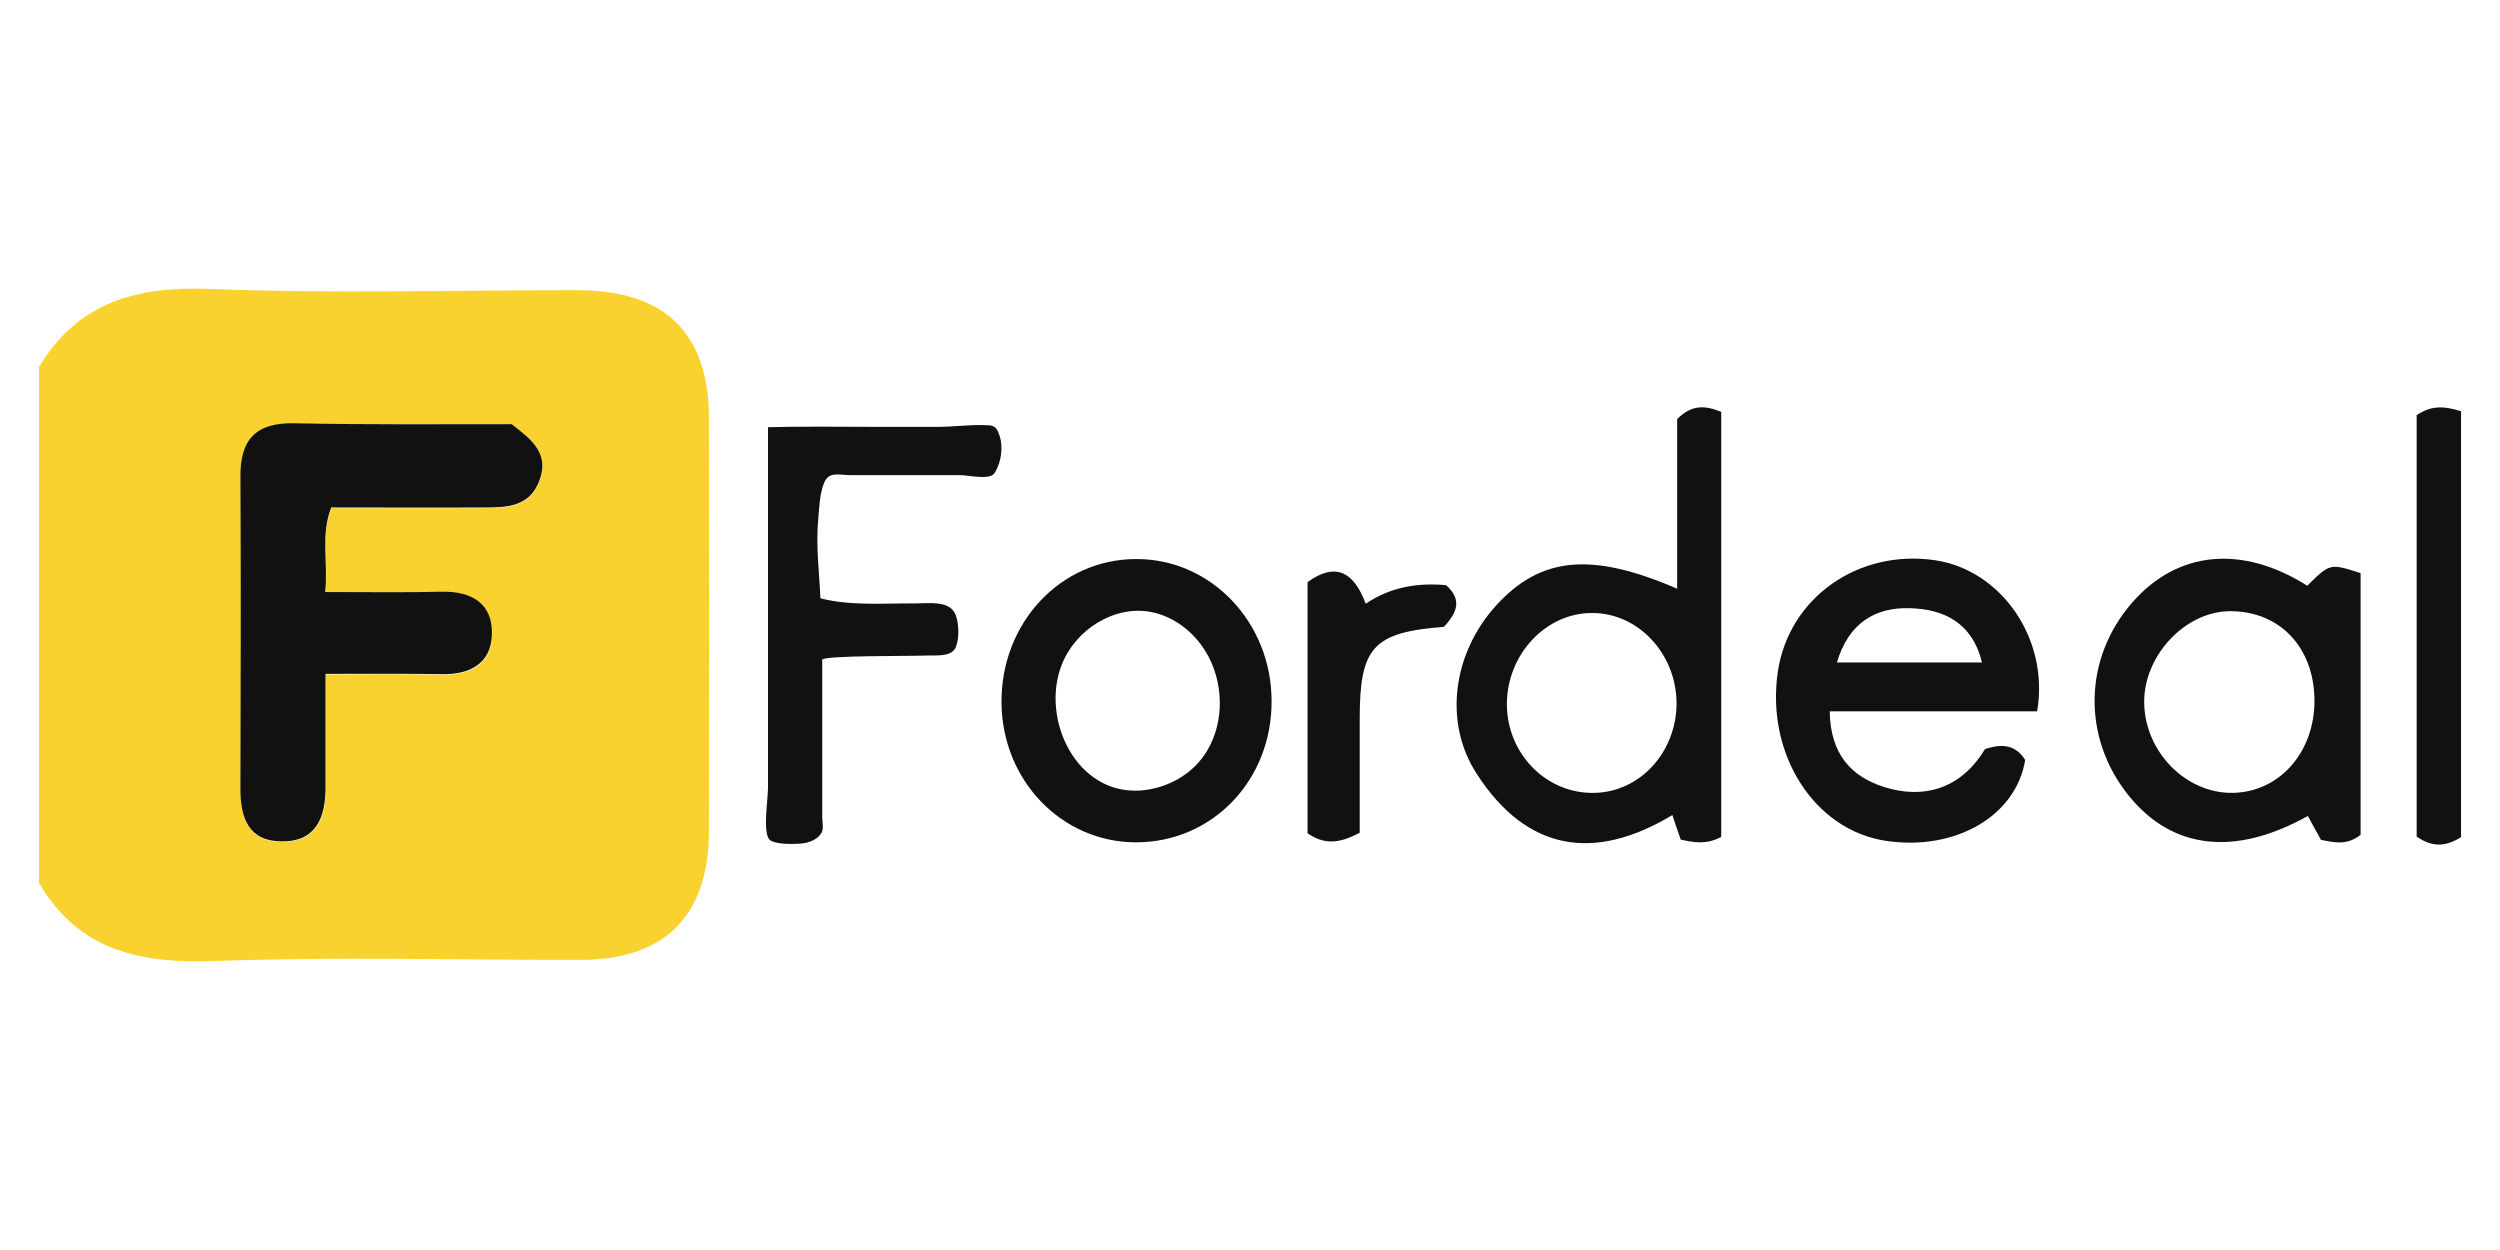
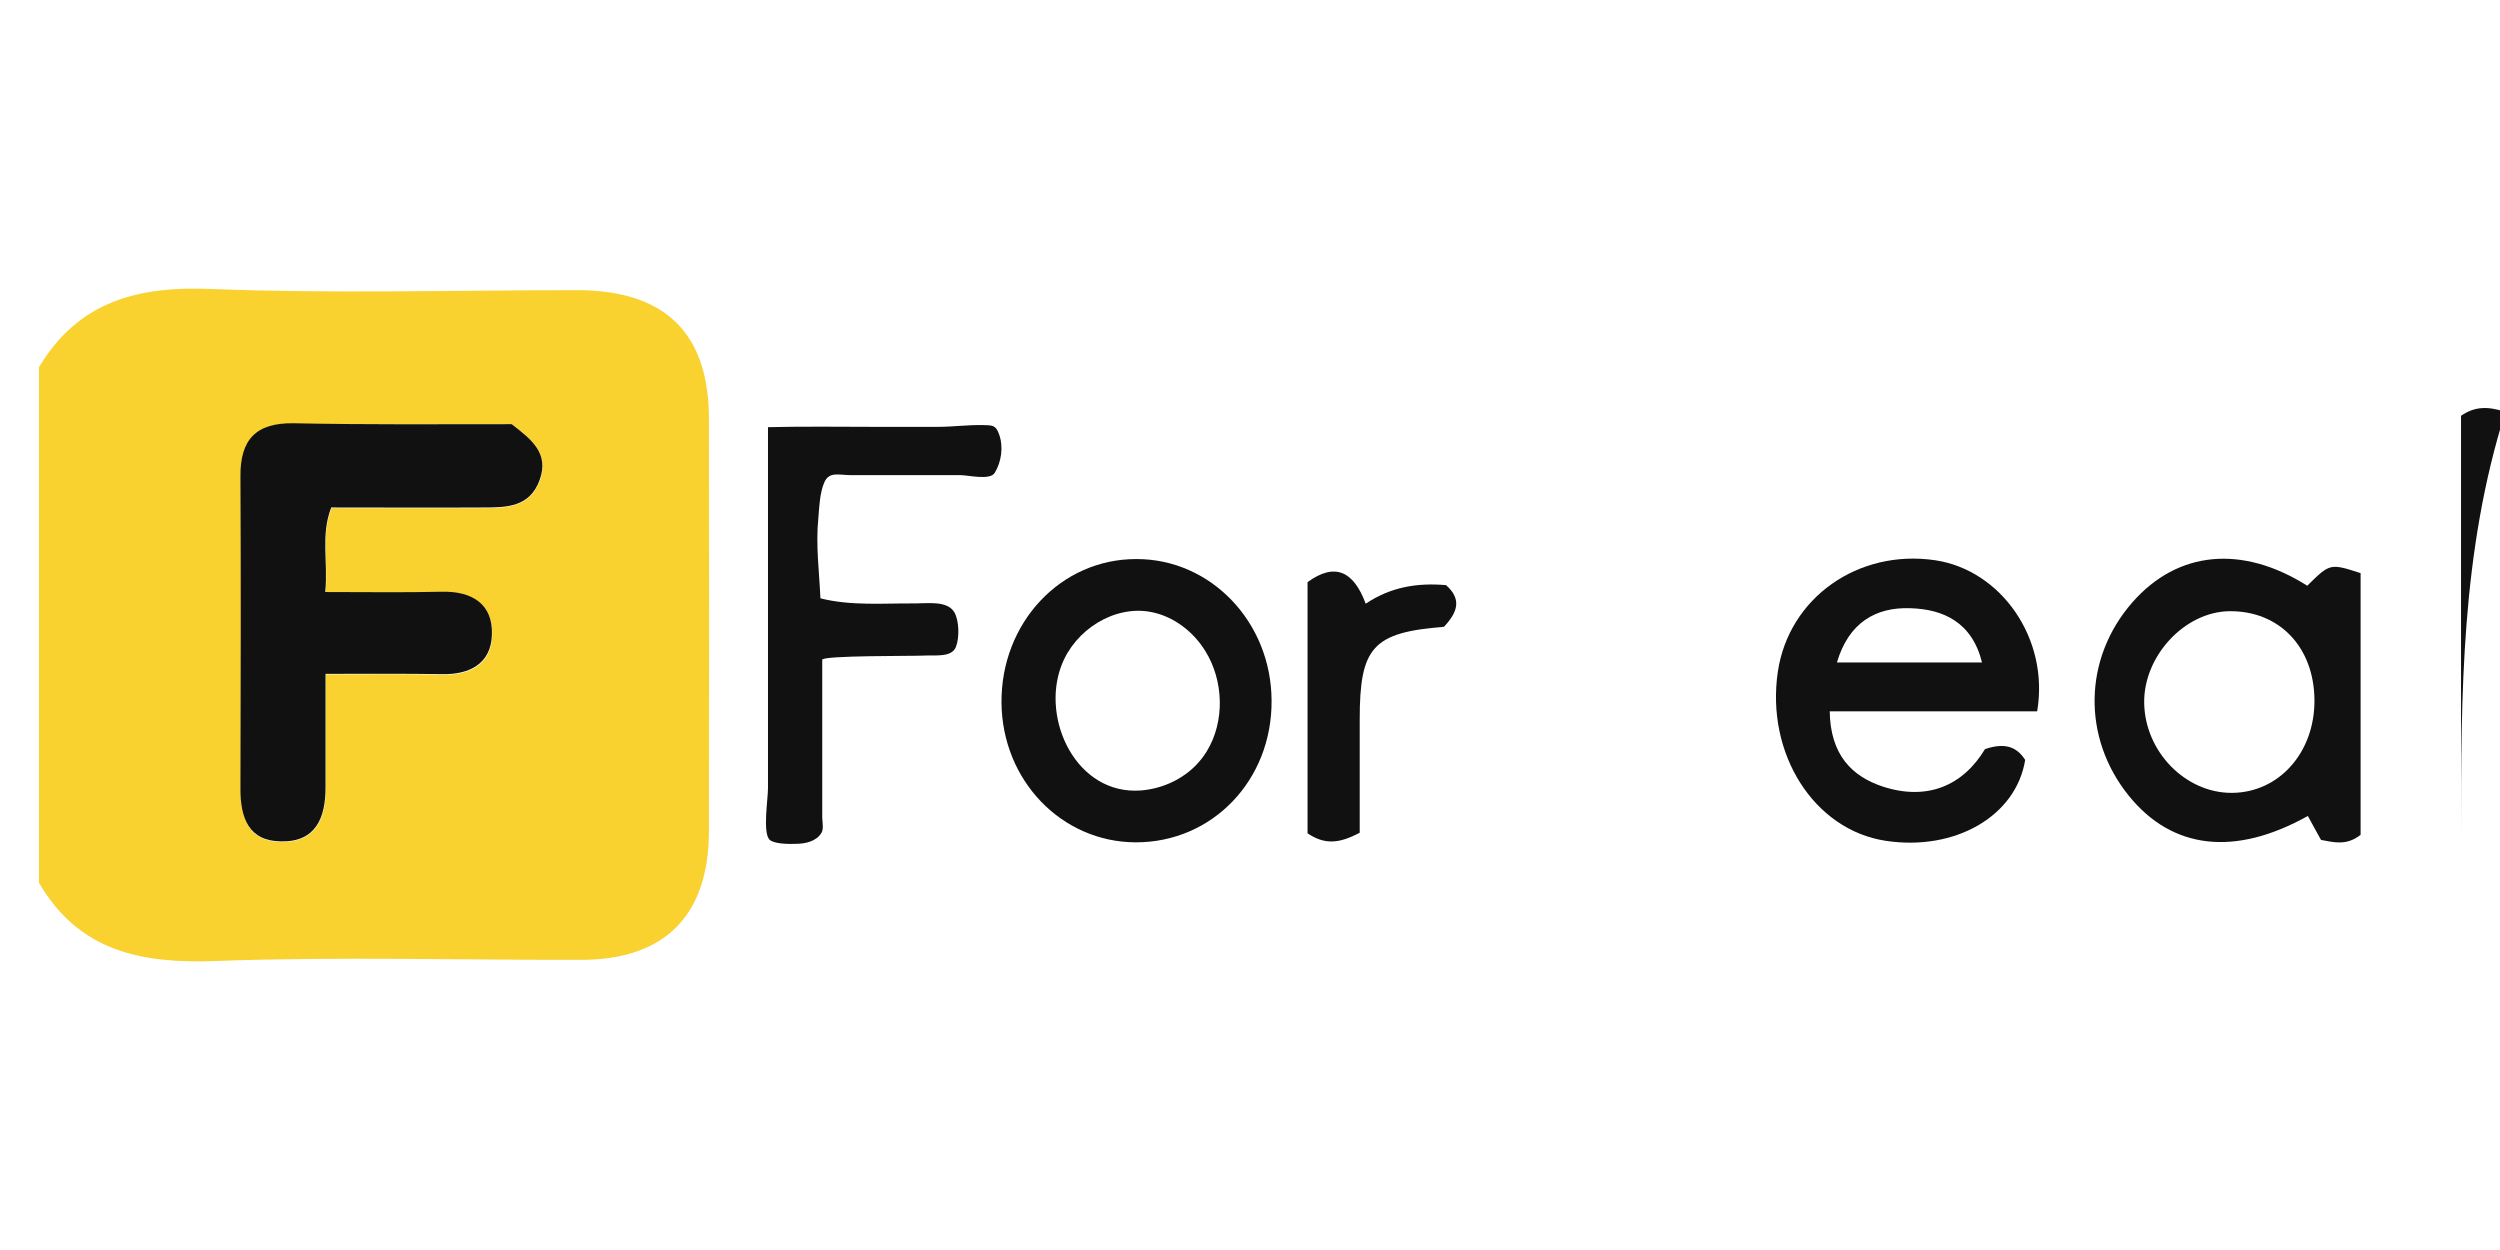
<svg xmlns="http://www.w3.org/2000/svg" version="1.1" id="Layer_1" x="0px" y="0px" viewBox="0 0 834 417" style="enable-background:new 0 0 834 417;" xml:space="preserve">
  <style type="text/css">
	.st0{fill:#111111;}
	.st1{fill:#F9D230;}
</style>
  <g>
    <path class="st0" d="M274,277.9c-1.7,2.8-5.4,3.6-8.5,3.6c-2,0.1-7.3,0.1-8.8-1.4c-2.3-2.4-0.5-13.6-0.5-17.1c0-12.6,0-25.1,0-37.7   c0-25.1,0-50.2,0-75.3c0-2.5,0-5,0-7.5c12.3-0.3,24.7-0.1,37-0.1c6.5,0,13,0,19.5,0c5.1,0,10.2-0.7,15.2-0.6   c3.1,0.1,4.3-0.1,5.4,3.1c1.5,4.1,0.8,9.2-1.5,12.9c-1.6,2.5-8.8,0.7-11.4,0.7c-4,0-8,0-12,0c-8.2,0-16.4,0-24.6,0   c-3.9,0-7.2-1.3-8.8,2.4c-1.5,3.4-1.7,8.2-2,11.9c-0.9,9.1,0.3,17.8,0.7,26.8c10.3,2.6,21.1,1.6,31.6,1.7c4.2,0,10.8-1,13.1,3   c1.6,2.9,1.7,8.4,0.5,11.5c-1.4,3.6-6.9,2.7-10.8,2.9c-2.9,0.2-33.8-0.1-33.8,1.4c0,14.1,0,28.1,0,42.2c0,3.5,0,7,0,10.6   C274.5,275.3,274.7,276.7,274,277.9z" />
-     <path class="st0" d="M821,279.3c-5.1,3.1-9.4,3.5-14.8-0.2c0-46.5,0-93.7,0-140.6c4.8-3.3,9.2-3.1,14.8-1.3   C821,184.2,821,231.5,821,279.3z" />
+     <path class="st0" d="M821,279.3c0-46.5,0-93.7,0-140.6c4.8-3.3,9.2-3.1,14.8-1.3   C821,184.2,821,231.5,821,279.3z" />
    <path class="st0" d="M481.7,209.1c-23.8,1.9-28.1,6.8-28.1,30.9c0,12.9,0,25.9,0,37.8c-7,3.7-11.7,4-17.4,0.2c0-27.4,0-55.2,0-83.8   c9.2-6.7,15.4-3.6,19.4,7.2c8.5-5.7,17.4-7,26.8-6.2C487.7,199.9,486.3,204.2,481.7,209.1z" />
    <g>
      <path class="st1" d="M13,122.5c13.1-21.9,32.8-27.1,57.3-26.1c40.8,1.6,81.7,0.4,122.5,0.4c29,0.1,43.6,14.2,43.7,42.7    c0.1,46,0.1,92,0,138c-0.1,27.9-14.7,42.6-42.3,42.7c-40.8,0.1-81.7-1.1-122.5,0.4c-24.8,0.9-45.4-3.3-58.7-26.1    C13,237.2,13,179.8,13,122.5z M170.7,141.5c-24.8,0-48.7,0.2-72.6-0.1c-12.6-0.2-17.9,5.4-17.8,17.8c0.2,34.7,0.1,69.5,0,104.2    c0,9.6,2.6,17.4,13.6,17.5c11.6,0.1,14.8-7.9,14.8-18c0-12.1,0-24.2,0-37.9c13.8,0,26.3-0.2,38.9,0.1c9.4,0.2,16.3-3.6,16.6-13.1    c0.3-10.3-6.6-14.6-16.6-14.4c-12.5,0.2-25.1,0.1-39,0.1c1-10.2-1.6-18.9,2-28.2c17.1,0,33.9,0.1,50.8,0c7.6,0,15.3-0.2,18.7-9.1    C183.3,151.2,177.3,146.6,170.7,141.5z" />
      <path class="st0" d="M170.7,141.5c6.6,5.1,12.6,9.7,9.3,18.7c-3.3,9-11,9.1-18.7,9.1c-16.9,0.1-33.7,0-50.8,0    c-3.6,9.3-1,18.1-2,28.2c13.9,0,26.4,0.2,39-0.1c10.1-0.2,17,4.2,16.6,14.4c-0.3,9.5-7.3,13.3-16.6,13.1    c-12.5-0.2-25.1-0.1-38.9-0.1c0,13.6,0,25.7,0,37.9c0,10.1-3.2,18.2-14.8,18c-10.9-0.1-13.6-7.9-13.6-17.5    c0.1-34.7,0.2-69.5,0-104.2c-0.1-12.4,5.2-18,17.8-17.8C122,141.7,145.9,141.5,170.7,141.5z" />
    </g>
-     <path class="st0" d="M559.5,139.8c0,8.4,0,17.7,0,27c0,9.8,0,19.5,0,29.6c-28.7-12.4-45.6-10.7-60.5,5.7   c-14.2,15.7-17.6,38.7-6.4,56c16.7,25.9,39.2,29.5,65.3,13.8c0.9,2.8,1.8,5.4,2.8,8.2c4.3,0.9,8.3,1.8,13.5-0.9   c0-46.9,0-94.5,0-141.8C568.8,135.2,564.4,134.9,559.5,139.8z M531.9,264.5c-15.9,0.4-29.1-12.9-29.2-29.4   c-0.1-16.5,12.7-30.5,28.2-30.6c15.5-0.2,28.4,13.6,28.4,30.2C559.2,251,547.1,264.2,531.9,264.5z" />
    <path class="st0" d="M645.6,186.9c-25.7-3.8-48.8,12.5-52.5,37.1c-4.1,27.5,12.1,52.9,36,56.5c23.2,3.5,43.5-8.3,46.5-27   c-2.9-4.5-6.9-5.8-13.4-3.6c-7.4,12.3-19.4,17.3-34.1,12.5c-10.3-3.4-17.5-10.6-17.7-25.1c24,0,46.8,0,69.2,0   C683.7,213.1,667.6,190.2,645.6,186.9z M612.8,221c3.9-13.3,13-18.5,24.4-18.1c11.1,0.3,20.7,4.7,24,18.1   C644.8,221,629.3,221,612.8,221z" />
    <path class="st0" d="M769.7,195.4c-21.7-13.7-43.2-11.7-58.3,5.5c-16.4,18.7-16.9,45.2-1.2,64.6c14.5,17.9,35.4,20.3,59.7,6.7   c1.5,2.7,2.9,5.4,4.4,8c4.3,0.8,8.5,2,13.2-1.7c0-28.7,0-58.1,0-87.3C777.3,187.9,777.3,187.9,769.7,195.4z M744.6,264.5   c-15.5,0.1-29-13.7-29.3-29.9c-0.3-15.6,13.4-30.5,28.4-30.7c16.6-0.2,28.3,11.9,28.4,29.7C772.2,251,760.3,264.4,744.6,264.5z" />
    <path class="st0" d="M379,186.5c-25.2,0-45.1,21.3-44.9,47.9c0.2,25.9,20,46.5,44.7,46.6c25.6,0.1,45.6-20.7,45.4-47.3   C424.1,207.5,403.9,186.4,379,186.5z M402.6,250.6c-0.6,0.9-1.2,1.9-1.9,2.7c-4.8,6.1-12.4,9.8-20.1,10.4   c-21.5,1.6-33.4-23.7-26.5-41.7c4.5-11.9,17.7-20.3,30.1-17.8c7.4,1.5,13.9,6.5,17.9,13C408.2,227,408.7,240.6,402.6,250.6z" />
  </g>
</svg>